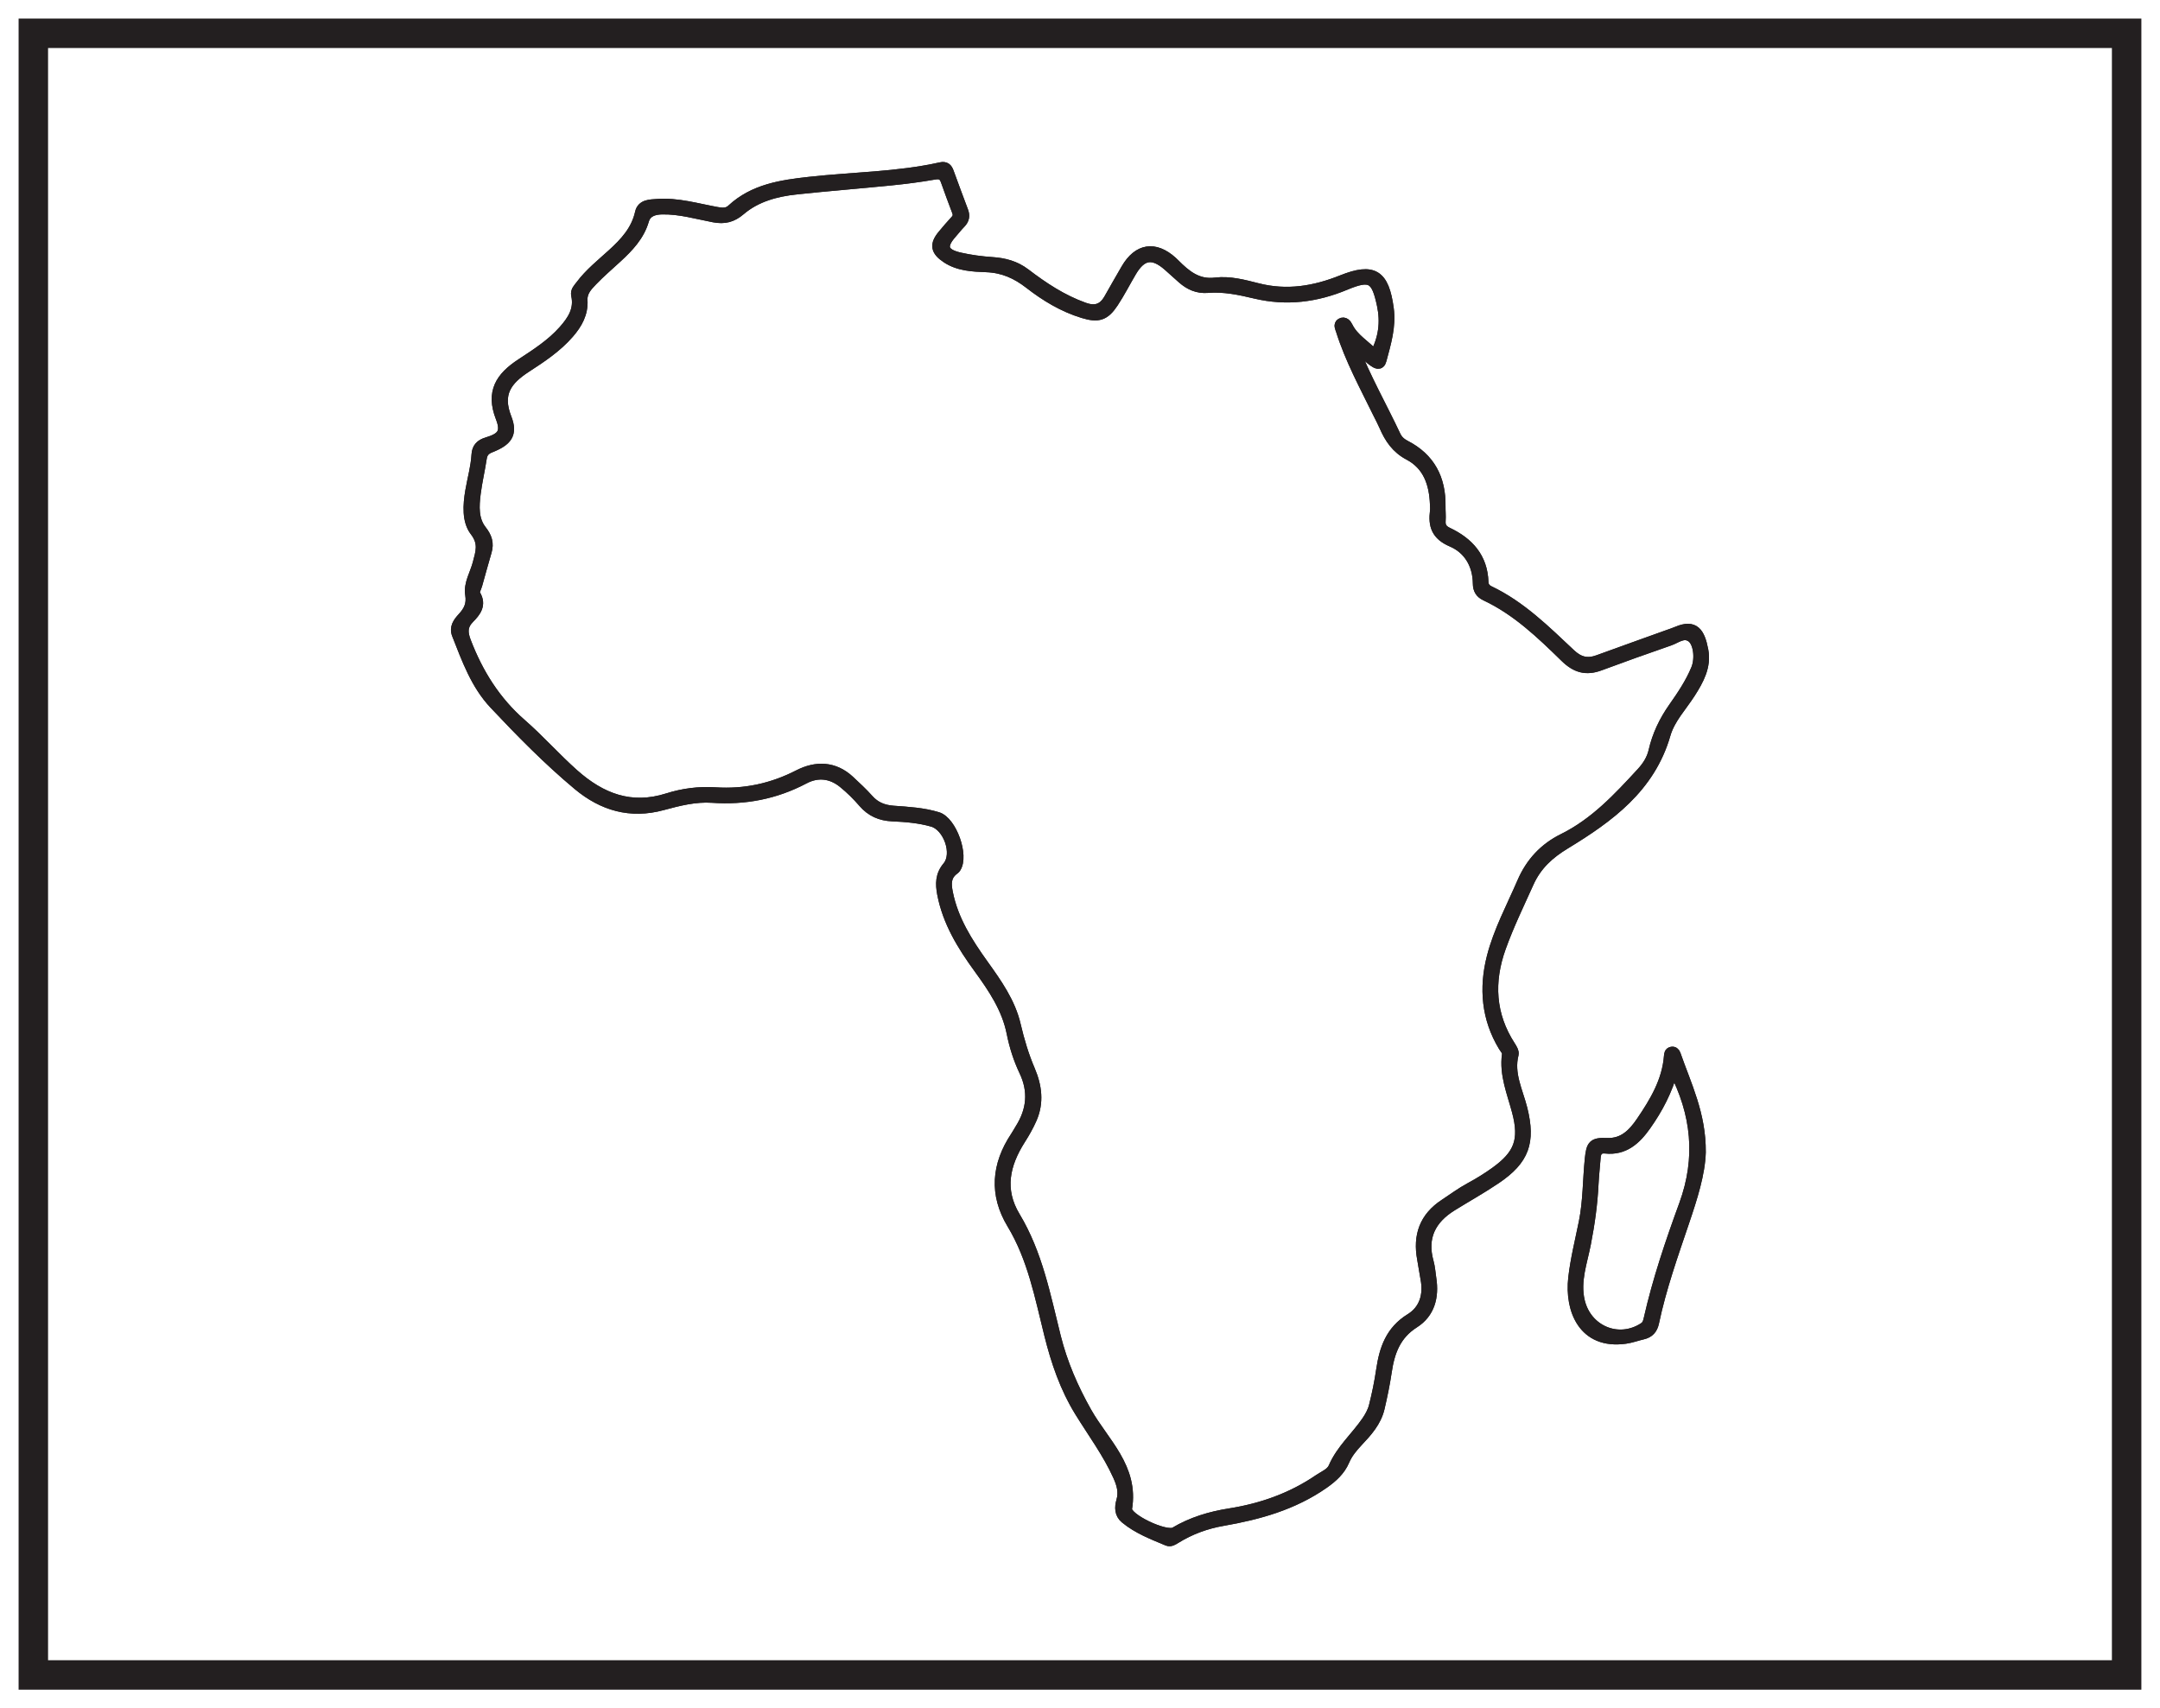
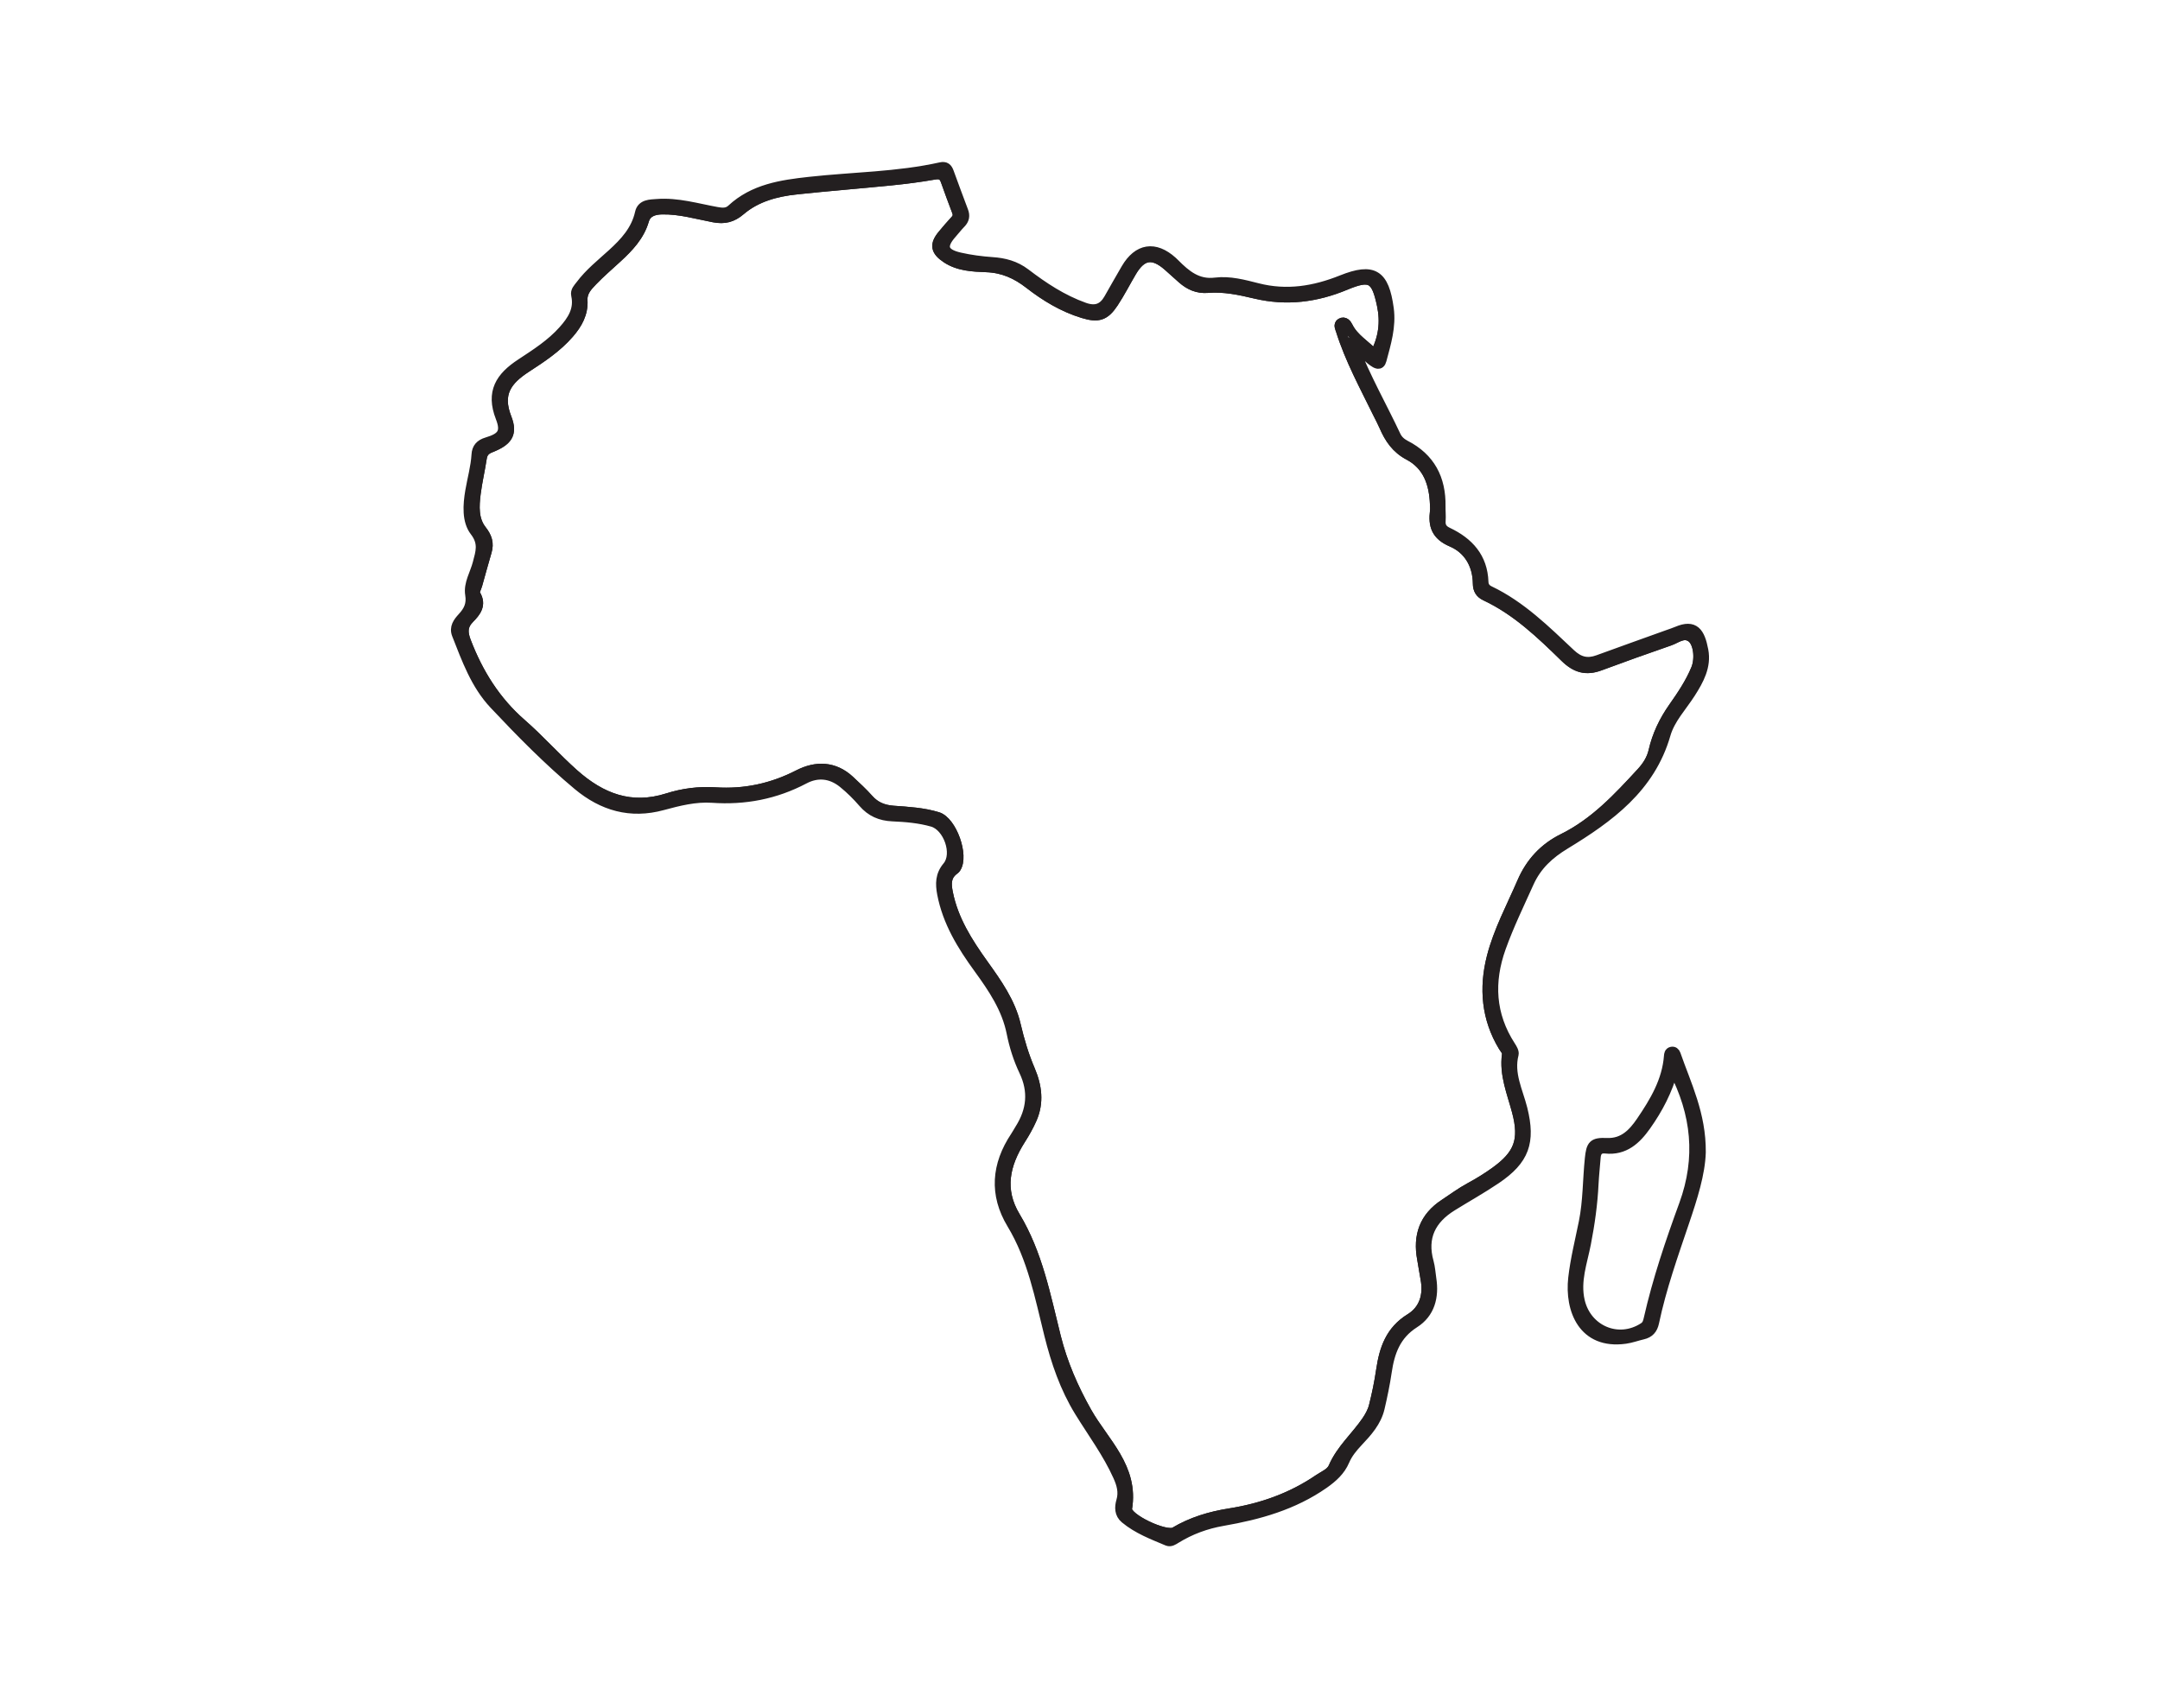
<svg xmlns="http://www.w3.org/2000/svg" width="220pt" height="174pt" viewBox="0 0 220 174" version="1.1">
  <g id="surface1">
    <rect x="0" y="0" width="220" height="174" style="fill:rgb(100%,100%,100%);fill-opacity:1;stroke:none;" />
    <path style=" stroke:none;fill-rule:nonzero;fill:rgb(100%,100%,100%);fill-opacity:1;" d="M 3.395 3.391 L 216.602 3.391 L 216.602 170.609 L 3.395 170.609 Z M 3.395 3.391 " />
-     <path style=" stroke:none;fill-rule:nonzero;fill:rgb(13.73%,12.16%,12.549%);fill-opacity:1;" d="M 218.102 1.891 L 1.895 1.891 L 1.895 172.109 L 218.102 172.109 Z M 215.102 169.109 L 4.895 169.109 L 4.895 4.891 L 215.102 4.891 Z M 215.102 169.109 " />
-     <path style="fill:none;stroke-width:1;stroke-linecap:butt;stroke-linejoin:miter;stroke:rgb(13.73%,12.16%,12.549%);stroke-opacity:1;stroke-miterlimit:10;" d="M -0.001 0 C 0.034 3.872 -1.481 6.868 -2.563 9.981 C -2.63 10.172 -2.77 10.301 -2.993 10.246 C -3.227 10.192 -3.247 9.989 -3.262 9.797 C -3.454 7.27 -4.708 5.172 -6.079 3.157 C -6.887 1.965 -7.876 0.883 -9.575 0.957 C -10.993 1.016 -11.177 0.75 -11.321 -0.644 C -11.544 -2.796 -11.505 -4.972 -11.934 -7.105 C -12.317 -9.004 -12.794 -10.89 -13.012 -12.808 C -13.376 -16.019 -12.009 -19.609 -7.688 -19.003 C -7.094 -18.921 -6.516 -18.703 -5.923 -18.566 C -5.255 -18.414 -4.903 -18.023 -4.759 -17.336 C -4.02 -13.832 -2.821 -10.457 -1.677 -7.074 C -0.844 -4.621 -0.063 -2.156 -0.001 0 Z M -35.442 82.223 C -34.481 81.723 -34.048 81.008 -33.399 80.559 C -33.094 80.348 -32.684 80.059 -32.52 80.688 C -32.063 82.411 -31.532 84.102 -31.782 85.946 C -32.255 89.426 -33.352 90.141 -36.575 88.852 C -39.364 87.735 -42.173 87.266 -45.161 88.032 C -46.548 88.383 -47.997 88.778 -49.442 88.598 C -51.274 88.371 -52.446 89.368 -53.591 90.516 C -53.673 90.598 -53.755 90.676 -53.837 90.754 C -55.618 92.352 -57.333 92.086 -58.551 90.008 C -59.149 88.993 -59.723 87.961 -60.309 86.938 C -60.887 85.93 -61.657 85.649 -62.805 86.055 C -65.028 86.844 -66.954 88.121 -68.802 89.532 C -69.825 90.309 -70.942 90.602 -72.192 90.688 C -73.29 90.758 -74.391 90.907 -75.462 91.149 C -77.208 91.539 -77.43 92.301 -76.274 93.594 C -75.973 93.938 -75.692 94.301 -75.372 94.625 C -75.009 95 -74.934 95.395 -75.122 95.879 C -75.622 97.196 -76.106 98.52 -76.591 99.84 C -76.743 100.246 -76.934 100.454 -77.438 100.34 C -81.837 99.36 -86.348 99.356 -90.802 98.86 C -93.649 98.547 -96.489 98.133 -98.723 96.055 C -99.161 95.649 -99.677 95.688 -100.227 95.789 C -102.247 96.153 -104.235 96.762 -106.317 96.606 C -107.005 96.551 -107.868 96.579 -108.063 95.704 C -108.458 93.918 -109.602 92.688 -110.884 91.52 C -112.009 90.496 -113.208 89.543 -114.126 88.313 C -114.352 88.012 -114.661 87.735 -114.563 87.301 C -114.239 85.825 -114.958 84.743 -115.872 83.715 C -117.102 82.332 -118.661 81.336 -120.173 80.344 C -122.278 78.969 -123.27 77.438 -122.262 74.844 C -121.673 73.332 -122.102 72.789 -123.645 72.329 C -124.341 72.121 -124.677 71.735 -124.716 71.063 C -124.79 69.801 -125.141 68.586 -125.352 67.352 C -125.594 65.93 -125.7 64.305 -124.88 63.25 C -123.95 62.047 -124.309 61.11 -124.594 60 C -124.868 58.934 -125.54 57.907 -125.36 56.813 C -125.192 55.797 -125.532 55.145 -126.149 54.477 C -126.594 53.993 -126.997 53.461 -126.712 52.739 C -125.719 50.223 -124.805 47.641 -122.911 45.629 C -120.2 42.75 -117.423 39.918 -114.38 37.379 C -111.868 35.286 -109.028 34.446 -105.755 35.34 C -104.11 35.786 -102.427 36.215 -100.692 36.098 C -97.384 35.868 -94.274 36.461 -91.317 38.02 C -90.001 38.715 -88.614 38.614 -87.364 37.598 C -86.618 36.993 -85.946 36.325 -85.325 35.606 C -84.528 34.684 -83.571 34.262 -82.333 34.207 C -80.973 34.149 -79.602 34.036 -78.274 33.657 C -76.673 33.2 -75.665 30.403 -76.747 29.114 C -77.485 28.235 -77.477 27.34 -77.29 26.336 C -76.739 23.454 -75.259 21.047 -73.559 18.715 C -72.106 16.715 -70.708 14.649 -70.212 12.149 C -69.942 10.797 -69.528 9.493 -68.938 8.254 C -67.969 6.211 -68.169 4.278 -69.352 2.399 C -69.512 2.141 -69.657 1.871 -69.825 1.618 C -71.755 -1.285 -72.009 -4.285 -70.184 -7.304 C -68.075 -10.8 -67.344 -14.73 -66.376 -18.601 C -65.692 -21.336 -64.798 -23.98 -63.294 -26.421 C -61.958 -28.589 -60.426 -30.648 -59.376 -32.988 C -59.009 -33.808 -58.774 -34.605 -59.044 -35.523 C -59.227 -36.148 -59.235 -36.832 -58.649 -37.316 C -57.368 -38.375 -55.833 -38.957 -54.325 -39.589 C -54.02 -39.714 -53.727 -39.511 -53.469 -39.351 C -51.993 -38.441 -50.387 -37.851 -48.688 -37.558 C -45.02 -36.921 -41.501 -35.937 -38.391 -33.761 C -37.489 -33.125 -36.719 -32.429 -36.29 -31.425 C -35.966 -30.671 -35.469 -30.074 -34.919 -29.488 C -33.977 -28.488 -33.044 -27.461 -32.716 -26.07 C -32.43 -24.847 -32.173 -23.617 -31.989 -22.375 C -31.692 -20.347 -31.071 -18.601 -29.188 -17.41 C -27.591 -16.39 -27.161 -14.722 -27.442 -12.879 C -27.532 -12.312 -27.563 -11.734 -27.716 -11.187 C -28.423 -8.648 -27.481 -6.812 -25.329 -5.48 C -23.841 -4.558 -22.309 -3.707 -20.86 -2.726 C -17.966 -0.769 -17.329 1.043 -18.169 4.422 C -18.626 6.247 -19.575 7.993 -19.063 9.989 C -19.005 10.223 -19.212 10.571 -19.372 10.817 C -21.438 13.996 -21.606 17.372 -20.356 20.856 C -19.548 23.11 -18.497 25.27 -17.512 27.457 C -16.716 29.235 -15.43 30.391 -13.833 31.364 C -9.337 34.098 -5.157 37.118 -3.587 42.567 C -3.13 44.153 -1.938 45.383 -1.055 46.762 C -0.204 48.098 0.57 49.485 0.257 51.137 C -0.091 52.965 -0.665 53.809 -2.426 53.063 C -2.739 52.926 -3.067 52.825 -3.387 52.707 C -5.751 51.856 -8.118 51.016 -10.477 50.153 C -11.555 49.758 -12.395 49.957 -13.266 50.778 C -15.813 53.172 -18.309 55.657 -21.528 57.196 C -21.891 57.368 -22.122 57.637 -22.137 58.082 C -22.219 60.582 -23.641 62.145 -25.786 63.157 C -26.302 63.403 -26.54 63.735 -26.497 64.313 C -26.462 64.805 -26.516 65.301 -26.509 65.797 C -26.462 68.598 -27.563 70.735 -30.11 72.036 C -30.532 72.25 -30.864 72.555 -31.067 72.985 C -32.473 75.977 -34.13 78.856 -35.442 82.223 Z M -35.442 82.223 " transform="matrix(1,0,0,-1,173.239,117.371)" />
-     <path style=" stroke:none;fill-rule:evenodd;fill:rgb(13.73%,12.16%,12.549%);fill-opacity:1;" d="M 140.012 36.133 C 140.914 34.461 141.109 32.812 140.742 31.07 C 140.156 28.316 139.602 27.98 137.02 29.055 C 134.051 30.289 131.043 30.676 127.871 29.926 C 126.289 29.551 124.668 29.199 123.016 29.336 C 121.984 29.422 121.152 29.047 120.41 28.395 C 119.922 27.965 119.449 27.523 118.961 27.098 C 117.418 25.746 116.301 25.918 115.258 27.684 C 114.637 28.73 114.086 29.824 113.414 30.84 C 112.523 32.188 111.84 32.375 110.301 31.906 C 108.27 31.285 106.48 30.203 104.824 28.914 C 103.52 27.902 102.164 27.289 100.461 27.227 C 99.09 27.172 97.641 27.121 96.398 26.297 C 95.281 25.555 95.16 24.918 96.008 23.906 C 96.426 23.41 96.84 22.91 97.281 22.441 C 97.555 22.152 97.594 21.879 97.449 21.512 C 97.051 20.484 96.68 19.441 96.305 18.402 C 96.105 17.852 95.793 17.684 95.168 17.793 C 93.711 18.051 92.234 18.238 90.762 18.387 C 87.547 18.711 84.324 18.961 81.113 19.305 C 79.051 19.527 77.039 20.055 75.422 21.438 C 74.582 22.156 73.785 22.352 72.715 22.152 C 70.965 21.82 69.234 21.301 67.426 21.34 C 66.613 21.355 65.852 21.59 65.605 22.43 C 65.133 24.047 64.039 25.184 62.855 26.273 C 62.016 27.047 61.145 27.793 60.355 28.613 C 59.84 29.152 59.289 29.719 59.34 30.586 C 59.414 31.922 58.828 32.98 57.969 33.969 C 56.727 35.402 55.156 36.438 53.605 37.445 C 51.625 38.73 50.629 40.086 51.605 42.578 C 52.246 44.207 51.672 44.934 49.953 45.609 C 49.43 45.816 49.16 46.117 49.078 46.676 C 48.895 47.879 48.613 49.066 48.461 50.27 C 48.297 51.562 48.223 52.926 49.062 53.996 C 49.625 54.711 49.824 55.348 49.578 56.184 C 49.246 57.316 48.934 58.453 48.617 59.59 C 48.523 59.914 48.27 60.277 48.449 60.578 C 49.066 61.617 48.465 62.348 47.824 62.996 C 47.09 63.742 47.125 64.449 47.48 65.367 C 48.719 68.59 50.477 71.41 53.105 73.703 C 54.969 75.328 56.609 77.191 58.465 78.84 C 61.25 81.312 64.285 82.477 68.004 81.293 C 69.566 80.797 71.207 80.586 72.855 80.695 C 75.855 80.891 78.648 80.289 81.34 78.906 C 83.102 78.004 84.957 78.02 86.539 79.492 C 87.203 80.117 87.883 80.734 88.484 81.414 C 89.168 82.18 89.98 82.492 90.988 82.57 C 92.504 82.68 94.031 82.762 95.496 83.211 C 96.953 83.656 98.207 87.156 97.363 88.422 C 97.305 88.516 97.203 88.582 97.113 88.652 C 96.348 89.27 96.375 90.027 96.551 90.922 C 97.098 93.691 98.562 95.98 100.168 98.223 C 101.543 100.145 102.934 102.094 103.473 104.438 C 103.84 106.004 104.293 107.523 104.922 108.992 C 105.625 110.641 105.84 112.301 105.102 113.977 C 104.781 114.703 104.383 115.406 103.953 116.078 C 102.352 118.598 101.766 121.184 103.41 123.91 C 105.691 127.699 106.5 131.969 107.551 136.172 C 108.227 138.863 109.316 141.387 110.703 143.84 C 112.441 146.922 115.508 149.492 114.801 153.676 C 114.641 154.641 118.762 156.574 119.645 156.051 C 121.375 155.02 123.273 154.453 125.23 154.145 C 128.516 153.625 131.559 152.551 134.316 150.668 C 134.852 150.301 135.543 150.051 135.801 149.457 C 136.586 147.633 138.086 146.348 139.176 144.758 C 139.496 144.293 139.785 143.77 139.922 143.227 C 140.23 142.012 140.484 140.777 140.664 139.539 C 140.98 137.395 141.613 135.535 143.637 134.289 C 145.035 133.43 145.5 131.938 145.184 130.273 C 145.055 129.602 144.965 128.922 144.84 128.25 C 144.395 125.887 145.051 123.988 147.121 122.633 C 147.98 122.07 148.797 121.453 149.707 120.965 C 150.578 120.496 151.426 119.973 152.23 119.398 C 154.719 117.625 155.266 116.129 154.496 113.215 C 153.992 111.309 153.195 109.461 153.477 107.414 C 153.523 107.094 153.273 106.859 153.113 106.602 C 151.379 103.738 151.125 100.641 151.93 97.484 C 152.609 94.828 153.926 92.391 155.012 89.875 C 155.887 87.84 157.277 86.359 159.207 85.406 C 162.434 83.812 164.809 81.246 167.184 78.668 C 167.75 78.047 168.207 77.355 168.402 76.508 C 168.77 74.891 169.469 73.426 170.426 72.066 C 171.301 70.82 172.156 69.555 172.738 68.137 C 173.172 67.074 172.98 65.426 172.266 64.922 C 171.484 64.371 170.758 65.027 170.047 65.273 C 167.672 66.09 165.312 66.941 162.957 67.812 C 161.559 68.332 160.508 68.051 159.395 66.961 C 156.949 64.57 154.461 62.184 151.301 60.699 C 150.754 60.445 150.516 60.051 150.512 59.441 C 150.492 57.504 149.555 55.93 147.875 55.211 C 146.262 54.523 145.957 53.52 146.145 52.043 C 146.172 51.816 146.152 51.586 146.141 51.355 C 146.059 49.266 145.441 47.402 143.484 46.371 C 142.207 45.695 141.508 44.66 140.973 43.414 C 140.777 42.961 140.539 42.527 140.32 42.082 C 138.965 39.312 137.484 36.602 136.555 33.645 C 136.48 33.406 136.293 33.082 136.578 32.91 C 136.93 32.699 137.172 33.027 137.293 33.277 C 137.891 34.496 139.078 35.121 140.012 36.133 M 137.797 35.148 C 139.109 38.52 140.766 41.395 142.172 44.387 C 142.375 44.816 142.707 45.117 143.129 45.336 C 145.676 46.637 146.777 48.773 146.73 51.574 C 146.723 52.07 146.777 52.566 146.742 53.059 C 146.699 53.641 146.938 53.969 147.453 54.215 C 149.598 55.23 151.02 56.789 151.102 59.285 C 151.117 59.73 151.348 60.004 151.711 60.176 C 154.93 61.715 157.426 64.199 159.973 66.594 C 160.844 67.414 161.684 67.613 162.762 67.219 C 165.121 66.355 167.488 65.516 169.852 64.664 C 170.172 64.547 170.5 64.445 170.812 64.312 C 172.574 63.562 173.148 64.406 173.496 66.234 C 173.809 67.887 173.035 69.273 172.184 70.609 C 171.301 71.988 170.109 73.219 169.652 74.805 C 168.082 80.254 163.902 83.273 159.406 86.012 C 157.809 86.98 156.523 88.141 155.727 89.914 C 154.742 92.102 153.691 94.262 152.883 96.516 C 151.633 100.004 151.801 103.375 153.867 106.555 C 154.027 106.801 154.234 107.148 154.176 107.387 C 153.664 109.379 154.613 111.125 155.07 112.949 C 155.91 116.328 155.273 118.141 152.379 120.098 C 150.93 121.078 149.398 121.93 147.91 122.855 C 145.758 124.184 144.816 126.02 145.523 128.559 C 145.676 129.105 145.707 129.684 145.793 130.25 C 146.078 132.094 145.648 133.766 144.051 134.777 C 142.168 135.977 141.547 137.719 141.25 139.746 C 141.066 140.988 140.809 142.219 140.523 143.441 C 140.195 144.832 139.262 145.859 138.32 146.859 C 137.77 147.445 137.273 148.043 136.949 148.797 C 136.52 149.805 135.75 150.496 134.848 151.133 C 131.738 153.309 128.219 154.293 124.551 154.93 C 122.852 155.223 121.246 155.812 119.77 156.723 C 119.512 156.883 119.219 157.086 118.914 156.961 C 117.406 156.328 115.871 155.75 114.59 154.688 C 114.004 154.203 114.012 153.52 114.195 152.895 C 114.465 151.977 114.23 151.18 113.863 150.359 C 112.812 148.02 111.281 145.961 109.945 143.793 C 108.441 141.352 107.547 138.707 106.863 135.977 C 105.895 132.102 105.164 128.172 103.055 124.676 C 101.23 121.656 101.484 118.652 103.414 115.754 C 103.582 115.5 103.727 115.23 103.887 114.973 C 105.07 113.094 105.27 111.16 104.301 109.117 C 103.711 107.879 103.297 106.574 103.027 105.223 C 102.531 102.723 101.133 100.656 99.68 98.656 C 97.98 96.324 96.5 93.918 95.949 91.035 C 95.762 90.031 95.754 89.137 96.492 88.258 C 97.574 86.969 96.566 84.172 94.965 83.715 C 93.637 83.336 92.266 83.223 90.906 83.164 C 89.668 83.109 88.711 82.688 87.914 81.766 C 87.293 81.047 86.621 80.379 85.875 79.773 C 84.625 78.758 83.238 78.656 81.922 79.352 C 78.965 80.91 75.855 81.504 72.547 81.273 C 70.812 81.156 69.129 81.586 67.484 82.031 C 64.211 82.926 61.371 82.086 58.859 79.992 C 55.816 77.453 53.039 74.625 50.328 71.742 C 48.434 69.73 47.52 67.148 46.527 64.633 C 46.242 63.91 46.645 63.379 47.09 62.895 C 47.707 62.227 48.047 61.574 47.879 60.559 C 47.699 59.465 48.371 58.438 48.645 57.371 C 48.93 56.262 49.289 55.324 48.359 54.121 C 47.539 53.066 47.645 51.438 47.887 50.02 C 48.098 48.781 48.449 47.57 48.523 46.312 C 48.562 45.637 48.898 45.25 49.594 45.043 C 51.137 44.582 51.566 44.039 50.977 42.523 C 49.969 39.938 50.961 38.402 53.066 37.027 C 54.578 36.031 56.137 35.043 57.367 33.656 C 58.281 32.633 59 31.547 58.676 30.07 C 58.578 29.637 58.887 29.359 59.113 29.059 C 60.031 27.824 61.23 26.875 62.355 25.852 C 63.637 24.684 64.781 23.453 65.176 21.668 C 65.371 20.793 66.234 20.82 66.922 20.77 C 69.004 20.609 70.992 21.219 73.012 21.582 C 73.562 21.684 74.078 21.723 74.516 21.316 C 76.75 19.238 79.59 18.824 82.438 18.512 C 86.891 18.02 91.402 18.012 95.801 17.031 C 96.305 16.918 96.496 17.125 96.648 17.531 C 97.133 18.855 97.617 20.176 98.117 21.492 C 98.305 21.977 98.23 22.371 97.867 22.742 C 97.547 23.07 97.266 23.434 96.965 23.777 C 95.809 25.07 96.031 25.832 97.777 26.223 C 98.848 26.465 99.949 26.609 101.047 26.688 C 102.297 26.77 103.414 27.062 104.438 27.84 C 106.285 29.25 108.211 30.523 110.434 31.316 C 111.582 31.723 112.352 31.441 112.93 30.434 C 113.516 29.41 114.09 28.379 114.688 27.363 C 115.906 25.285 117.621 25.02 119.402 26.617 C 119.484 26.695 119.566 26.773 119.648 26.855 C 120.793 28.004 121.965 29.004 123.793 28.773 C 125.242 28.594 126.691 28.988 128.078 29.34 C 131.066 30.105 133.875 29.637 136.664 28.52 C 139.887 27.23 140.984 27.945 141.457 31.426 C 141.707 33.27 141.176 34.965 140.719 36.684 C 140.555 37.312 140.145 37.023 139.84 36.812 C 139.191 36.363 138.758 35.645 137.797 35.148 " />
    <path style="fill:none;stroke-width:1;stroke-linecap:butt;stroke-linejoin:miter;stroke:rgb(13.73%,12.16%,12.549%);stroke-opacity:1;stroke-miterlimit:10;" d="M -0 0.001 C 0.902 1.673 1.097 3.322 0.73 5.064 C 0.144 7.818 -0.41 8.154 -2.992 7.079 C -5.961 5.845 -8.969 5.458 -12.141 6.208 C -13.723 6.583 -15.344 6.935 -16.996 6.798 C -18.028 6.712 -18.86 7.087 -19.602 7.74 C -20.09 8.169 -20.563 8.611 -21.051 9.036 C -22.594 10.388 -23.711 10.216 -24.754 8.451 C -25.375 7.404 -25.926 6.31 -26.598 5.294 C -27.488 3.947 -28.172 3.759 -29.711 4.228 C -31.742 4.849 -33.531 5.931 -35.188 7.22 C -36.492 8.232 -37.848 8.845 -39.551 8.908 C -40.922 8.962 -42.371 9.013 -43.613 9.837 C -44.731 10.579 -44.852 11.216 -44.004 12.228 C -43.586 12.724 -43.172 13.224 -42.731 13.693 C -42.457 13.982 -42.418 14.255 -42.563 14.622 C -42.961 15.65 -43.332 16.693 -43.707 17.732 C -43.906 18.283 -44.219 18.451 -44.844 18.341 C -46.301 18.083 -47.778 17.896 -49.25 17.747 C -52.465 17.423 -55.688 17.173 -58.899 16.829 C -60.961 16.607 -62.973 16.079 -64.59 14.697 C -65.43 13.978 -66.227 13.783 -67.297 13.982 C -69.047 14.314 -70.778 14.833 -72.586 14.794 C -73.399 14.779 -74.16 14.544 -74.406 13.704 C -74.879 12.087 -75.973 10.951 -77.156 9.861 C -77.996 9.087 -78.867 8.341 -79.656 7.521 C -80.172 6.982 -80.723 6.415 -80.672 5.548 C -80.598 4.212 -81.184 3.154 -82.043 2.165 C -83.285 0.732 -84.856 -0.303 -86.406 -1.311 C -88.387 -2.596 -89.383 -3.952 -88.406 -6.444 C -87.766 -8.073 -88.34 -8.799 -90.059 -9.475 C -90.582 -9.682 -90.852 -9.983 -90.934 -10.542 C -91.117 -11.745 -91.399 -12.932 -91.551 -14.135 C -91.715 -15.428 -91.789 -16.792 -90.949 -17.862 C -90.387 -18.577 -90.188 -19.214 -90.434 -20.049 C -90.766 -21.182 -91.078 -22.319 -91.395 -23.456 C -91.488 -23.78 -91.742 -24.143 -91.563 -24.444 C -90.945 -25.483 -91.547 -26.214 -92.188 -26.862 C -92.922 -27.608 -92.887 -28.315 -92.531 -29.233 C -91.293 -32.456 -89.535 -35.276 -86.906 -37.569 C -85.043 -39.194 -83.403 -41.057 -81.547 -42.706 C -78.762 -45.178 -75.727 -46.342 -72.008 -45.159 C -70.445 -44.663 -68.805 -44.452 -67.156 -44.561 C -64.156 -44.757 -61.363 -44.155 -58.672 -42.772 C -56.91 -41.87 -55.055 -41.885 -53.473 -43.358 C -52.809 -43.983 -52.129 -44.6 -51.528 -45.28 C -50.844 -46.046 -50.031 -46.358 -49.024 -46.436 C -47.508 -46.546 -45.981 -46.628 -44.516 -47.077 C -43.059 -47.522 -41.805 -51.022 -42.649 -52.288 C -42.707 -52.382 -42.809 -52.448 -42.899 -52.518 C -43.664 -53.135 -43.637 -53.893 -43.461 -54.788 C -42.914 -57.557 -41.449 -59.846 -39.844 -62.089 C -38.469 -64.01 -37.078 -65.96 -36.539 -68.303 C -36.172 -69.87 -35.719 -71.389 -35.09 -72.858 C -34.387 -74.507 -34.172 -76.167 -34.91 -77.842 C -35.231 -78.569 -35.629 -79.272 -36.059 -79.944 C -37.66 -82.464 -38.246 -85.049 -36.602 -87.776 C -34.32 -91.565 -33.512 -95.835 -32.461 -100.038 C -31.785 -102.729 -30.695 -105.253 -29.309 -107.706 C -27.57 -110.788 -24.504 -113.358 -25.211 -117.542 C -25.371 -118.507 -21.25 -120.44 -20.367 -119.917 C -18.637 -118.885 -16.738 -118.319 -14.781 -118.01 C -11.496 -117.491 -8.453 -116.417 -5.695 -114.534 C -5.16 -114.167 -4.469 -113.917 -4.211 -113.323 C -3.426 -111.499 -1.926 -110.214 -0.836 -108.624 C -0.516 -108.159 -0.227 -107.635 -0.09 -107.092 C 0.219 -105.878 0.472 -104.643 0.652 -103.405 C 0.969 -101.26 1.601 -99.401 3.625 -98.155 C 5.023 -97.296 5.488 -95.803 5.172 -94.139 C 5.043 -93.467 4.953 -92.788 4.828 -92.116 C 4.383 -89.753 5.039 -87.854 7.109 -86.499 C 7.969 -85.936 8.785 -85.319 9.695 -84.831 C 10.566 -84.362 11.414 -83.839 12.219 -83.264 C 14.707 -81.491 15.254 -79.995 14.484 -77.081 C 13.98 -75.174 13.183 -73.327 13.465 -71.28 C 13.512 -70.96 13.262 -70.725 13.101 -70.467 C 11.367 -67.604 11.113 -64.507 11.918 -61.35 C 12.597 -58.694 13.914 -56.257 15 -53.741 C 15.875 -51.706 17.265 -50.225 19.195 -49.272 C 22.422 -47.678 24.797 -45.112 27.172 -42.534 C 27.738 -41.913 28.195 -41.221 28.39 -40.374 C 28.758 -38.757 29.457 -37.292 30.414 -35.932 C 31.289 -34.686 32.144 -33.421 32.726 -32.003 C 33.16 -30.94 32.969 -29.292 32.254 -28.788 C 31.472 -28.237 30.746 -28.893 30.035 -29.139 C 27.66 -29.956 25.301 -30.807 22.945 -31.678 C 21.547 -32.198 20.496 -31.917 19.383 -30.827 C 16.937 -28.436 14.449 -26.049 11.289 -24.565 C 10.742 -24.311 10.504 -23.917 10.5 -23.307 C 10.48 -21.37 9.543 -19.796 7.863 -19.077 C 6.25 -18.389 5.945 -17.385 6.133 -15.909 C 6.16 -15.682 6.14 -15.452 6.129 -15.221 C 6.047 -13.132 5.43 -11.268 3.472 -10.237 C 2.195 -9.561 1.496 -8.526 0.961 -7.28 C 0.765 -6.827 0.527 -6.393 0.308 -5.948 C -1.047 -3.178 -2.528 -0.467 -3.457 2.49 C -3.531 2.728 -3.719 3.052 -3.434 3.224 C -3.082 3.435 -2.84 3.107 -2.719 2.857 C -2.121 1.638 -0.934 1.013 -0 0.001 Z M -2.215 0.986 C -0.903 -2.385 0.754 -5.26 2.16 -8.253 C 2.363 -8.682 2.695 -8.983 3.117 -9.202 C 5.664 -10.503 6.765 -12.639 6.719 -15.44 C 6.711 -15.936 6.765 -16.432 6.73 -16.924 C 6.687 -17.507 6.926 -17.835 7.441 -18.081 C 9.586 -19.096 11.008 -20.655 11.09 -23.151 C 11.105 -23.596 11.336 -23.87 11.699 -24.042 C 14.918 -25.581 17.414 -28.065 19.961 -30.46 C 20.832 -31.28 21.672 -31.479 22.75 -31.085 C 25.109 -30.221 27.476 -29.382 29.84 -28.53 C 30.16 -28.413 30.488 -28.311 30.801 -28.178 C 32.562 -27.428 33.137 -28.272 33.484 -30.1 C 33.797 -31.753 33.023 -33.139 32.172 -34.475 C 31.289 -35.854 30.097 -37.085 29.64 -38.671 C 28.07 -44.12 23.89 -47.139 19.394 -49.878 C 17.797 -50.846 16.512 -52.007 15.715 -53.78 C 14.73 -55.967 13.68 -58.128 12.871 -60.382 C 11.621 -63.87 11.789 -67.241 13.855 -70.421 C 14.015 -70.667 14.222 -71.014 14.164 -71.253 C 13.652 -73.245 14.601 -74.991 15.058 -76.815 C 15.898 -80.194 15.262 -82.007 12.367 -83.964 C 10.918 -84.944 9.387 -85.796 7.898 -86.721 C 5.746 -88.049 4.805 -89.885 5.512 -92.424 C 5.664 -92.971 5.695 -93.549 5.781 -94.116 C 6.066 -95.96 5.637 -97.632 4.039 -98.643 C 2.156 -99.842 1.535 -101.585 1.238 -103.612 C 1.055 -104.854 0.797 -106.085 0.512 -107.307 C 0.183 -108.698 -0.75 -109.725 -1.692 -110.725 C -2.242 -111.311 -2.738 -111.909 -3.063 -112.663 C -3.492 -113.671 -4.262 -114.362 -5.164 -114.999 C -8.274 -117.174 -11.793 -118.159 -15.461 -118.796 C -17.16 -119.089 -18.766 -119.678 -20.242 -120.589 C -20.5 -120.749 -20.793 -120.952 -21.098 -120.827 C -22.606 -120.194 -24.141 -119.616 -25.422 -118.553 C -26.008 -118.069 -26 -117.385 -25.817 -116.76 C -25.547 -115.842 -25.781 -115.046 -26.149 -114.225 C -27.199 -111.885 -28.731 -109.827 -30.067 -107.659 C -31.57 -105.217 -32.465 -102.573 -33.149 -99.842 C -34.117 -95.967 -34.848 -92.038 -36.957 -88.542 C -38.781 -85.522 -38.528 -82.518 -36.598 -79.62 C -36.43 -79.366 -36.285 -79.096 -36.125 -78.839 C -34.942 -76.96 -34.742 -75.026 -35.711 -72.983 C -36.301 -71.745 -36.715 -70.44 -36.985 -69.089 C -37.481 -66.589 -38.879 -64.522 -40.332 -62.522 C -42.031 -60.19 -43.512 -57.784 -44.063 -54.901 C -44.25 -53.897 -44.258 -53.003 -43.52 -52.124 C -42.438 -50.835 -43.445 -48.038 -45.047 -47.581 C -46.375 -47.202 -47.746 -47.089 -49.106 -47.03 C -50.344 -46.975 -51.301 -46.553 -52.098 -45.632 C -52.719 -44.913 -53.391 -44.245 -54.137 -43.639 C -55.387 -42.624 -56.774 -42.522 -58.09 -43.217 C -61.047 -44.776 -64.156 -45.37 -67.465 -45.139 C -69.199 -45.022 -70.883 -45.452 -72.528 -45.897 C -75.801 -46.792 -78.641 -45.952 -81.153 -43.858 C -84.195 -41.319 -86.973 -38.491 -89.684 -35.608 C -91.578 -33.596 -92.492 -31.014 -93.485 -28.499 C -93.77 -27.776 -93.367 -27.245 -92.922 -26.76 C -92.305 -26.092 -91.965 -25.44 -92.133 -24.424 C -92.313 -23.331 -91.641 -22.303 -91.367 -21.237 C -91.082 -20.128 -90.723 -19.19 -91.653 -17.987 C -92.473 -16.932 -92.367 -15.303 -92.125 -13.885 C -91.914 -12.647 -91.563 -11.436 -91.488 -10.178 C -91.449 -9.503 -91.113 -9.116 -90.418 -8.909 C -88.875 -8.448 -88.445 -7.905 -89.035 -6.389 C -90.043 -3.803 -89.051 -2.268 -86.945 -0.893 C -85.434 0.103 -83.875 1.091 -82.645 2.478 C -81.731 3.501 -81.012 4.587 -81.336 6.064 C -81.434 6.497 -81.125 6.775 -80.899 7.076 C -79.981 8.31 -78.781 9.259 -77.656 10.283 C -76.375 11.451 -75.231 12.681 -74.836 14.466 C -74.641 15.341 -73.778 15.314 -73.09 15.365 C -71.008 15.525 -69.02 14.915 -67 14.552 C -66.449 14.451 -65.934 14.411 -65.496 14.818 C -63.262 16.896 -60.422 17.31 -57.574 17.622 C -53.121 18.115 -48.61 18.122 -44.211 19.103 C -43.707 19.216 -43.516 19.009 -43.363 18.603 C -42.879 17.279 -42.395 15.958 -41.895 14.642 C -41.707 14.158 -41.781 13.763 -42.145 13.392 C -42.465 13.064 -42.746 12.701 -43.047 12.357 C -44.203 11.064 -43.981 10.302 -42.235 9.911 C -41.164 9.669 -40.063 9.525 -38.965 9.447 C -37.715 9.365 -36.598 9.072 -35.574 8.294 C -33.727 6.884 -31.801 5.611 -29.578 4.818 C -28.43 4.411 -27.66 4.693 -27.082 5.701 C -26.496 6.724 -25.922 7.755 -25.324 8.771 C -24.106 10.849 -22.391 11.115 -20.61 9.517 C -20.528 9.439 -20.445 9.361 -20.363 9.279 C -19.219 8.13 -18.047 7.13 -16.219 7.361 C -14.77 7.54 -13.32 7.146 -11.934 6.794 C -8.945 6.029 -6.137 6.497 -3.348 7.615 C -0.125 8.904 0.972 8.189 1.445 4.708 C 1.695 2.865 1.164 1.169 0.707 -0.549 C 0.543 -1.178 0.133 -0.889 -0.172 -0.678 C -0.82 -0.229 -1.254 0.49 -2.215 0.986 Z M -2.215 0.986 " transform="matrix(1,0,0,-1,140.012,36.134)" />
-     <path style=" stroke:none;fill-rule:evenodd;fill:rgb(13.73%,12.16%,12.549%);fill-opacity:1;" d="M 170.434 108.934 C 169.848 111.102 168.867 112.949 167.656 114.66 C 166.664 116.062 165.457 117.211 163.508 116.996 C 162.906 116.93 162.586 117.242 162.535 117.848 C 162.465 118.758 162.363 119.664 162.316 120.574 C 162.219 122.629 161.934 124.652 161.539 126.676 C 161.168 128.594 160.445 130.465 160.91 132.508 C 161.598 135.504 164.852 136.887 167.422 135.199 C 167.746 134.988 167.832 134.691 167.91 134.344 C 168.812 130.363 170.121 126.504 171.52 122.684 C 173.242 117.953 172.793 113.441 170.434 108.934 M 173.238 117.371 C 173.176 119.527 172.395 121.992 171.562 124.445 C 170.418 127.828 169.219 131.199 168.48 134.707 C 168.336 135.395 167.984 135.785 167.316 135.938 C 166.723 136.074 166.145 136.293 165.551 136.375 C 161.23 136.98 159.863 133.395 160.227 130.18 C 160.445 128.262 160.922 126.375 161.305 124.477 C 161.734 122.344 161.695 120.168 161.918 118.016 C 162.062 116.621 162.246 116.355 163.664 116.414 C 165.363 116.484 166.348 115.406 167.16 114.215 C 168.531 112.199 169.785 110.102 169.977 107.574 C 169.992 107.387 170.012 107.18 170.246 107.125 C 170.469 107.07 170.609 107.199 170.676 107.391 C 171.758 110.504 173.273 113.5 173.238 117.371 " />
    <path style="fill:none;stroke-width:1;stroke-linecap:butt;stroke-linejoin:miter;stroke:rgb(13.73%,12.16%,12.549%);stroke-opacity:1;stroke-miterlimit:10;" d="M 0 0 C -0.585 -2.168 -1.566 -4.015 -2.777 -5.726 C -3.769 -7.129 -4.976 -8.277 -6.925 -8.062 C -7.527 -7.996 -7.847 -8.308 -7.898 -8.914 C -7.968 -9.824 -8.07 -10.73 -8.117 -11.64 C -8.214 -13.695 -8.5 -15.719 -8.894 -17.742 C -9.265 -19.66 -9.988 -21.531 -9.523 -23.574 C -8.835 -26.57 -5.582 -27.953 -3.011 -26.265 C -2.687 -26.054 -2.601 -25.758 -2.523 -25.41 C -1.621 -21.429 -0.312 -17.57 1.086 -13.75 C 2.809 -9.019 2.36 -4.508 0 0 Z M 2.805 -8.437 C 2.743 -10.594 1.961 -13.058 1.129 -15.512 C -0.015 -18.894 -1.214 -22.265 -1.953 -25.773 C -2.097 -26.461 -2.449 -26.851 -3.117 -27.004 C -3.71 -27.14 -4.289 -27.359 -4.882 -27.441 C -9.203 -28.047 -10.57 -24.461 -10.207 -21.246 C -9.988 -19.328 -9.511 -17.441 -9.128 -15.543 C -8.699 -13.41 -8.738 -11.234 -8.515 -9.082 C -8.371 -7.687 -8.187 -7.422 -6.769 -7.48 C -5.07 -7.551 -4.085 -6.472 -3.273 -5.281 C -1.902 -3.265 -0.648 -1.168 -0.457 1.36 C -0.441 1.547 -0.421 1.754 -0.187 1.809 C 0.036 1.863 0.176 1.735 0.243 1.543 C 1.325 -1.57 2.84 -4.566 2.805 -8.437 Z M 2.805 -8.437 " transform="matrix(1,0,0,-1,170.433,108.934)" />
    <path style="fill:none;stroke-width:1;stroke-linecap:butt;stroke-linejoin:miter;stroke:rgb(13.73%,12.16%,12.549%);stroke-opacity:1;stroke-miterlimit:10;" d="M -0 0.001 C -0.934 1.013 -2.121 1.638 -2.719 2.857 C -2.84 3.107 -3.082 3.435 -3.434 3.224 C -3.719 3.052 -3.531 2.728 -3.457 2.49 C -2.528 -0.467 -1.047 -3.178 0.308 -5.948 C 0.527 -6.393 0.765 -6.827 0.961 -7.28 C 1.496 -8.526 2.195 -9.561 3.472 -10.237 C 5.43 -11.268 6.047 -13.132 6.129 -15.221 C 6.14 -15.452 6.16 -15.682 6.133 -15.909 C 5.945 -17.385 6.25 -18.389 7.863 -19.077 C 9.543 -19.796 10.48 -21.37 10.5 -23.307 C 10.504 -23.917 10.742 -24.311 11.289 -24.565 C 14.449 -26.049 16.937 -28.436 19.383 -30.827 C 20.496 -31.917 21.547 -32.198 22.945 -31.678 C 25.301 -30.807 27.66 -29.956 30.035 -29.139 C 30.746 -28.893 31.472 -28.237 32.254 -28.788 C 32.969 -29.292 33.16 -30.94 32.726 -32.003 C 32.144 -33.421 31.289 -34.686 30.414 -35.932 C 29.457 -37.292 28.758 -38.757 28.39 -40.374 C 28.195 -41.221 27.738 -41.913 27.172 -42.534 C 24.797 -45.112 22.422 -47.678 19.195 -49.272 C 17.265 -50.225 15.875 -51.706 15 -53.741 C 13.914 -56.257 12.597 -58.694 11.918 -61.35 C 11.113 -64.507 11.367 -67.604 13.101 -70.467 C 13.262 -70.725 13.512 -70.96 13.465 -71.28 C 13.183 -73.327 13.98 -75.174 14.484 -77.081 C 15.254 -79.995 14.707 -81.491 12.219 -83.264 C 11.414 -83.839 10.566 -84.362 9.695 -84.831 C 8.785 -85.319 7.969 -85.936 7.109 -86.499 C 5.039 -87.854 4.383 -89.753 4.828 -92.116 C 4.953 -92.788 5.043 -93.467 5.172 -94.139 C 5.488 -95.803 5.023 -97.296 3.625 -98.155 C 1.601 -99.401 0.969 -101.26 0.652 -103.405 C 0.472 -104.643 0.219 -105.878 -0.09 -107.092 C -0.227 -107.635 -0.516 -108.159 -0.836 -108.624 C -1.926 -110.214 -3.426 -111.499 -4.211 -113.323 C -4.469 -113.917 -5.16 -114.167 -5.695 -114.534 C -8.453 -116.417 -11.496 -117.491 -14.781 -118.01 C -16.738 -118.319 -18.637 -118.885 -20.367 -119.917 C -21.25 -120.44 -25.371 -118.507 -25.211 -117.542 C -24.504 -113.358 -27.57 -110.788 -29.309 -107.706 C -30.695 -105.253 -31.785 -102.729 -32.461 -100.038 C -33.512 -95.835 -34.32 -91.565 -36.602 -87.776 C -38.246 -85.049 -37.66 -82.464 -36.059 -79.944 C -35.629 -79.272 -35.231 -78.569 -34.91 -77.842 C -34.172 -76.167 -34.387 -74.507 -35.09 -72.858 C -35.719 -71.389 -36.172 -69.87 -36.539 -68.303 C -37.078 -65.96 -38.469 -64.01 -39.844 -62.089 C -41.449 -59.846 -42.914 -57.557 -43.461 -54.788 C -43.637 -53.893 -43.664 -53.135 -42.899 -52.518 C -42.809 -52.448 -42.707 -52.382 -42.649 -52.288 C -41.805 -51.022 -43.059 -47.522 -44.516 -47.077 C -45.981 -46.628 -47.508 -46.546 -49.024 -46.436 C -50.031 -46.358 -50.844 -46.046 -51.528 -45.28 C -52.129 -44.6 -52.809 -43.983 -53.473 -43.358 C -55.055 -41.885 -56.91 -41.87 -58.672 -42.772 C -61.363 -44.155 -64.156 -44.757 -67.156 -44.561 C -68.805 -44.452 -70.445 -44.663 -72.008 -45.159 C -75.727 -46.342 -78.762 -45.178 -81.547 -42.706 C -83.403 -41.057 -85.043 -39.194 -86.906 -37.569 C -89.535 -35.276 -91.293 -32.456 -92.531 -29.233 C -92.887 -28.315 -92.922 -27.608 -92.188 -26.862 C -91.547 -26.214 -90.945 -25.483 -91.563 -24.444 C -91.742 -24.143 -91.488 -23.78 -91.395 -23.456 C -91.078 -22.319 -90.766 -21.182 -90.434 -20.049 C -90.188 -19.214 -90.387 -18.577 -90.949 -17.862 C -91.789 -16.792 -91.715 -15.428 -91.551 -14.135 C -91.399 -12.932 -91.117 -11.745 -90.934 -10.542 C -90.852 -9.983 -90.582 -9.682 -90.059 -9.475 C -88.34 -8.799 -87.766 -8.073 -88.406 -6.444 C -89.383 -3.952 -88.387 -2.596 -86.406 -1.311 C -84.856 -0.303 -83.285 0.732 -82.043 2.165 C -81.184 3.154 -80.598 4.212 -80.672 5.548 C -80.723 6.415 -80.172 6.982 -79.656 7.521 C -78.867 8.341 -77.996 9.087 -77.156 9.861 C -75.973 10.951 -74.879 12.087 -74.406 13.704 C -74.16 14.544 -73.399 14.779 -72.586 14.794 C -70.778 14.833 -69.047 14.314 -67.297 13.982 C -66.227 13.783 -65.43 13.978 -64.59 14.697 C -62.973 16.079 -60.961 16.607 -58.899 16.829 C -55.688 17.173 -52.465 17.423 -49.25 17.747 C -47.778 17.896 -46.301 18.083 -44.844 18.341 C -44.219 18.451 -43.906 18.283 -43.707 17.732 C -43.332 16.693 -42.961 15.65 -42.563 14.622 C -42.418 14.255 -42.457 13.982 -42.731 13.693 C -43.172 13.224 -43.586 12.724 -44.004 12.228 C -44.852 11.216 -44.731 10.579 -43.613 9.837 C -42.371 9.013 -40.922 8.962 -39.551 8.908 C -37.848 8.845 -36.492 8.232 -35.188 7.22 C -33.531 5.931 -31.742 4.849 -29.711 4.228 C -28.172 3.759 -27.488 3.947 -26.598 5.294 C -25.926 6.31 -25.375 7.404 -24.754 8.451 C -23.711 10.216 -22.594 10.388 -21.051 9.036 C -20.563 8.611 -20.09 8.169 -19.602 7.74 C -18.86 7.087 -18.028 6.712 -16.996 6.798 C -15.344 6.935 -13.723 6.583 -12.141 6.208 C -8.969 5.458 -5.961 5.845 -2.992 7.079 C -0.41 8.154 0.144 7.818 0.73 5.064 C 1.097 3.322 0.902 1.673 -0 0.001 Z M -0 0.001 " transform="matrix(1,0,0,-1,140.012,36.134)" />
-     <path style="fill:none;stroke-width:1;stroke-linecap:butt;stroke-linejoin:miter;stroke:rgb(13.73%,12.16%,12.549%);stroke-opacity:1;stroke-miterlimit:10;" d="M 0 0 C 2.36 -4.508 2.809 -9.019 1.086 -13.75 C -0.312 -17.57 -1.621 -21.429 -2.523 -25.41 C -2.601 -25.758 -2.687 -26.054 -3.011 -26.265 C -5.582 -27.953 -8.835 -26.57 -9.523 -23.574 C -9.988 -21.531 -9.265 -19.66 -8.894 -17.742 C -8.5 -15.719 -8.214 -13.695 -8.117 -11.64 C -8.07 -10.73 -7.968 -9.824 -7.898 -8.914 C -7.847 -8.308 -7.527 -7.996 -6.925 -8.062 C -4.976 -8.277 -3.769 -7.129 -2.777 -5.726 C -1.566 -4.015 -0.585 -2.168 0 0 Z M 0 0 " transform="matrix(1,0,0,-1,170.433,108.934)" />
  </g>
</svg>